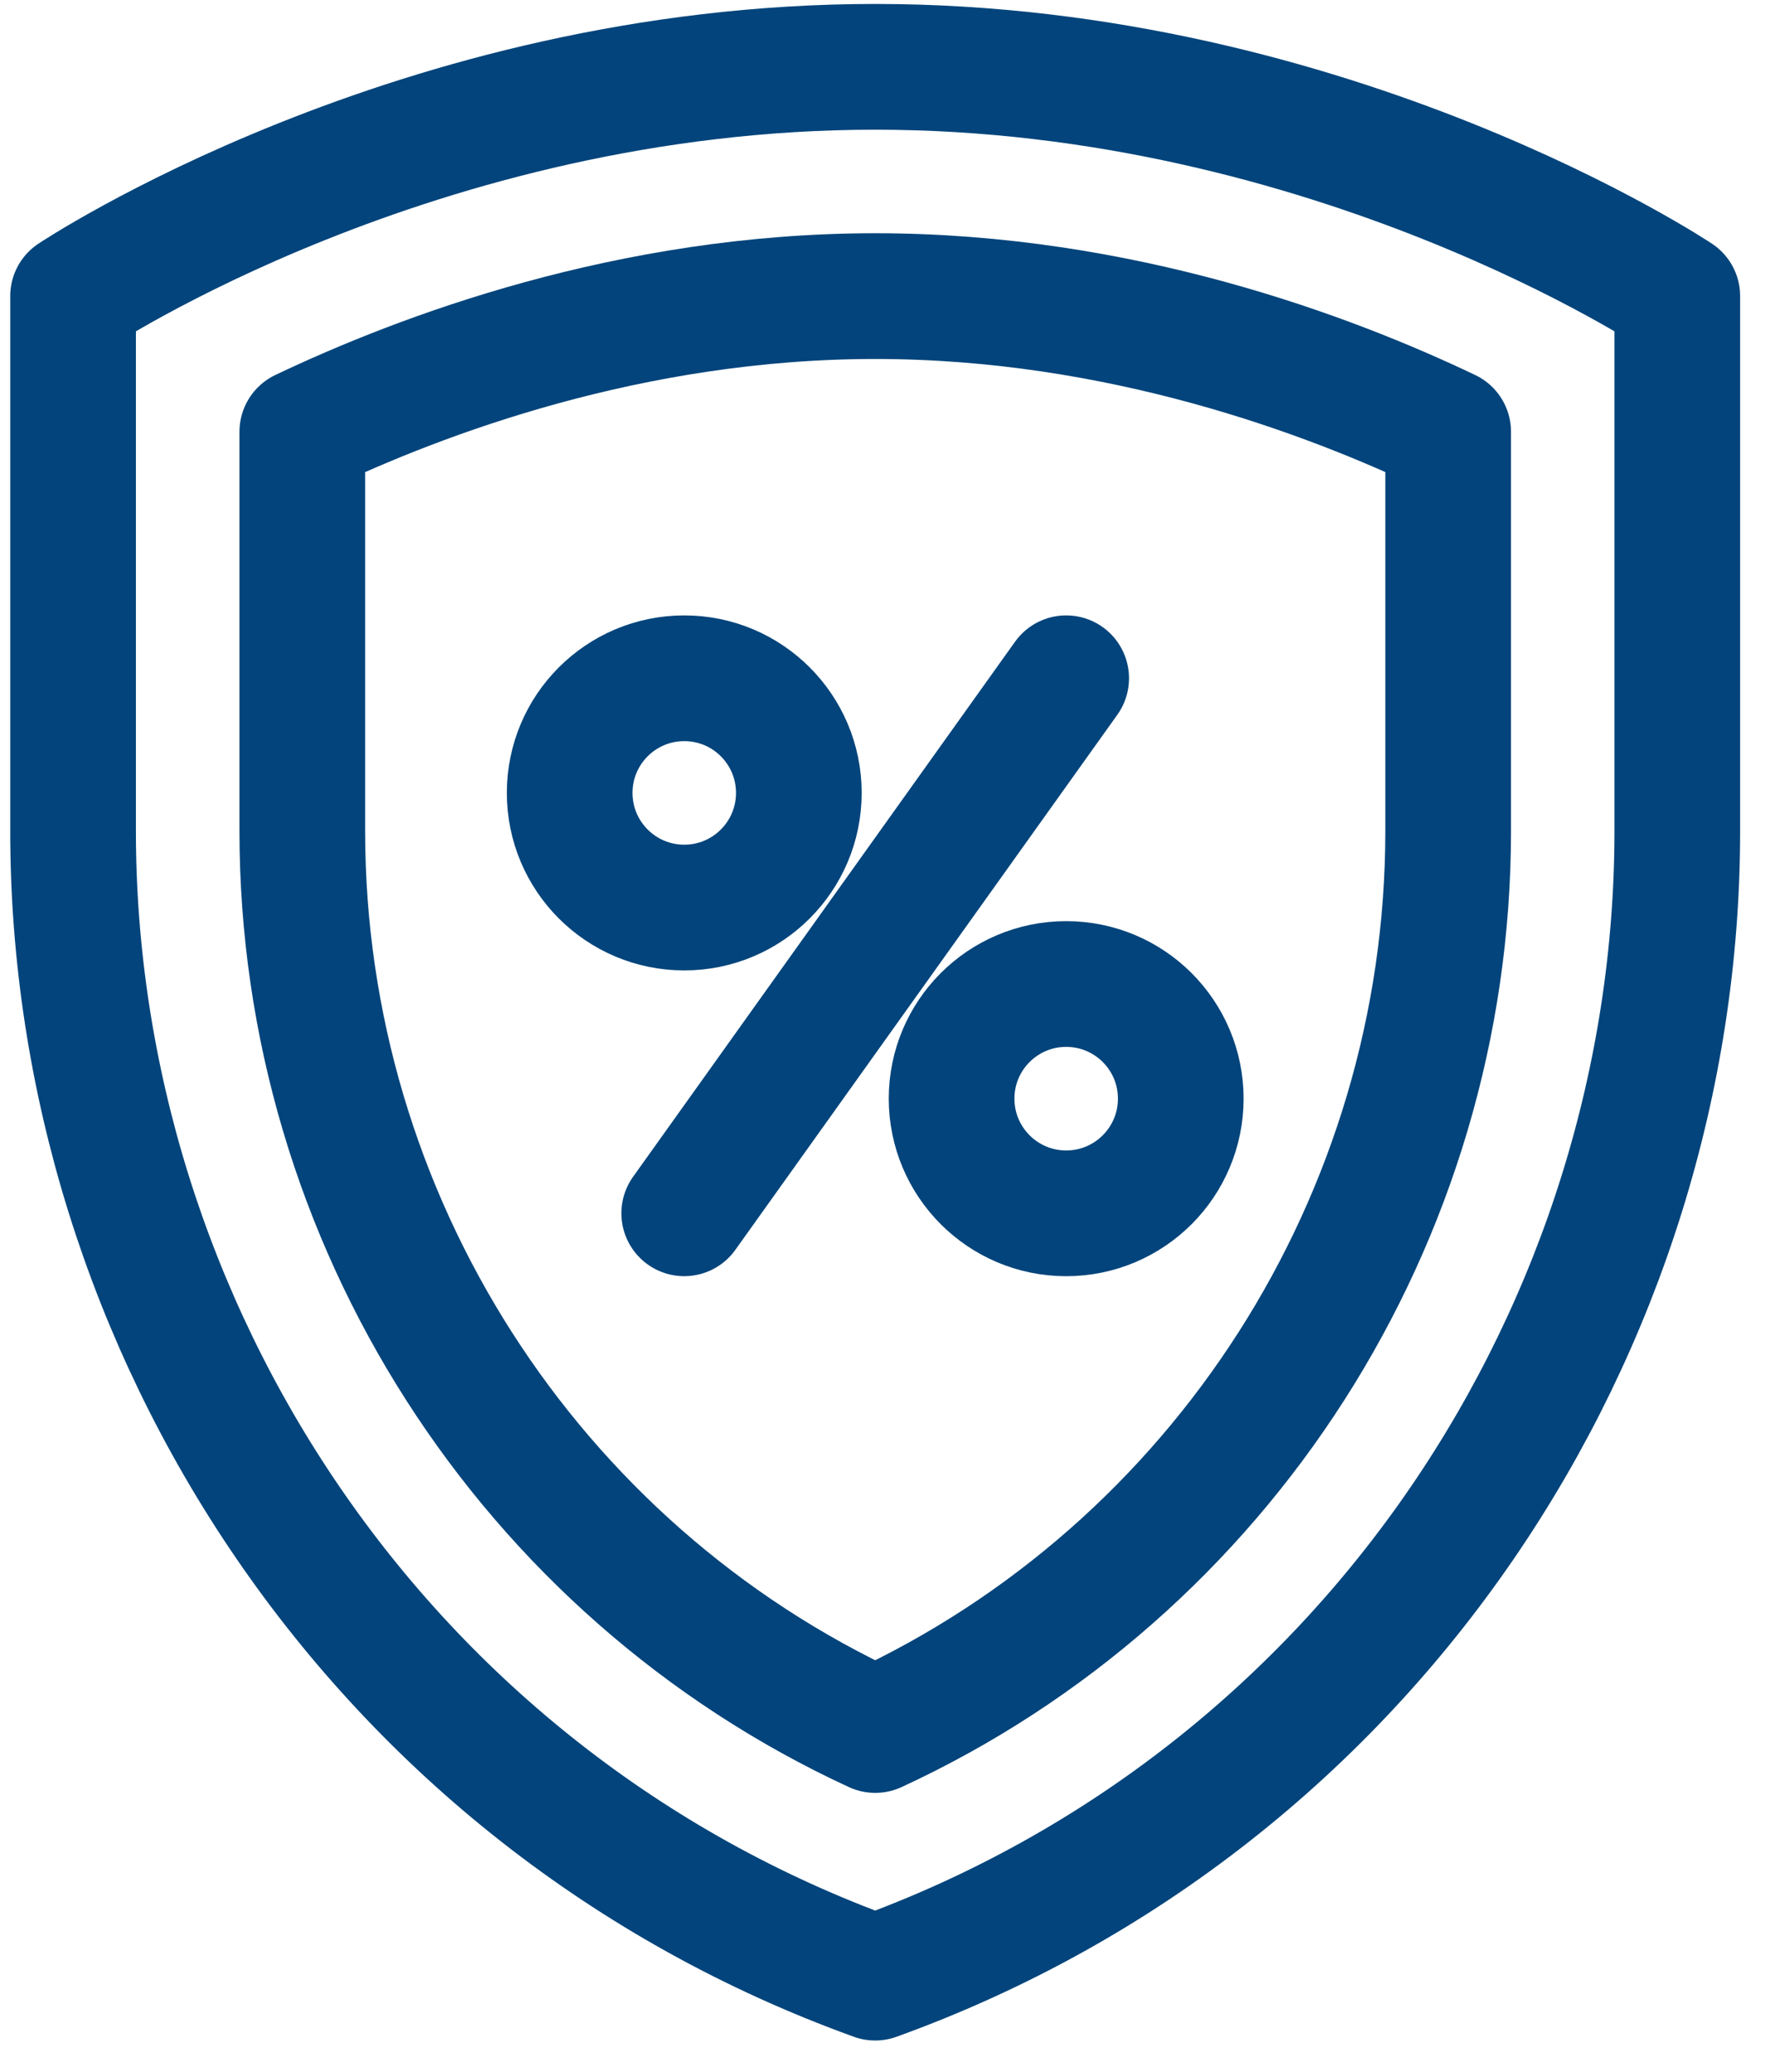
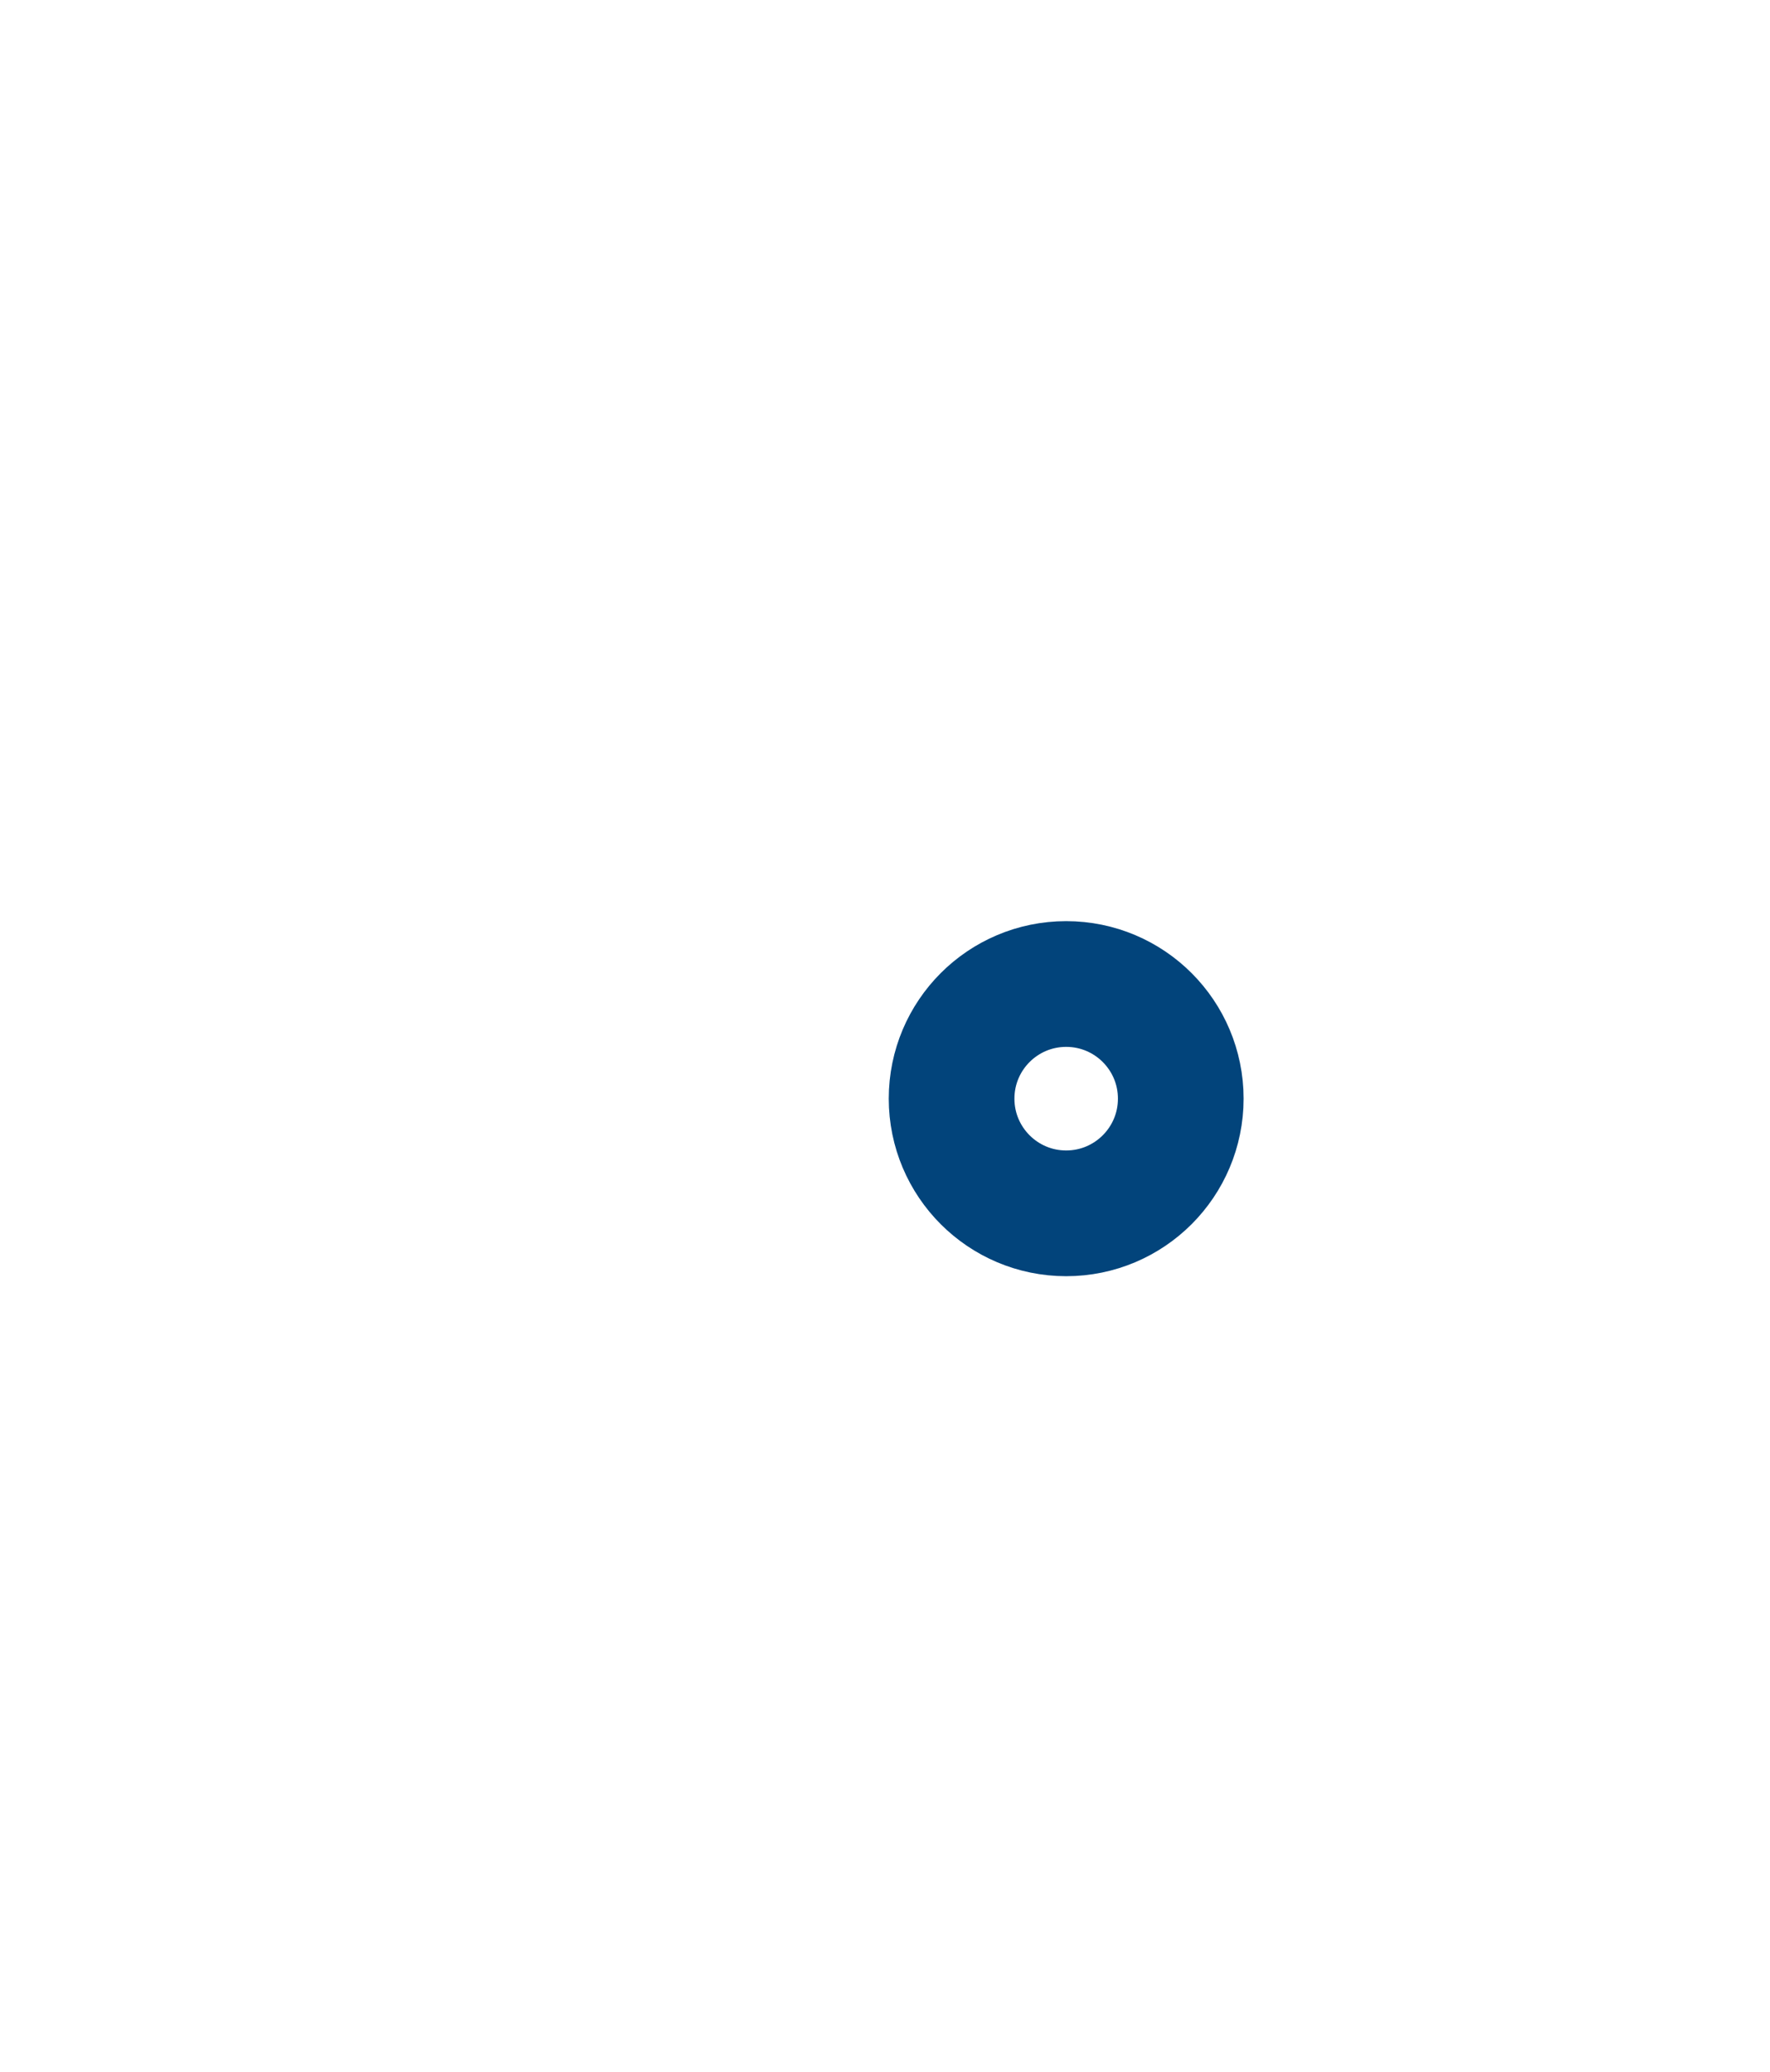
<svg xmlns="http://www.w3.org/2000/svg" width="53" height="62" viewBox="0 0 53 62" fill="none">
-   <path d="M50.224 8.862C50.224 8.862 39.931 2 26.206 2C12.482 2 2.188 8.862 2.188 8.862V24.874C2.188 39.674 11.338 53.822 26.206 59.186C41.075 53.822 50.224 39.674 50.224 24.874V8.862Z" stroke="#02447B" stroke-width="3.763" stroke-linejoin="round" />
-   <path d="M26.207 51.775C15.845 46.994 9.052 36.483 9.052 24.874V12.922C12.586 11.241 18.865 8.862 26.207 8.862C33.55 8.862 39.818 11.23 43.363 12.922V24.874C43.363 36.483 36.569 46.994 26.207 51.775Z" stroke="#02447B" stroke-width="3.763" stroke-linejoin="round" />
-   <path d="M20.488 36.311L31.925 20.299" stroke="#02447B" stroke-width="3.763" stroke-linecap="round" stroke-linejoin="round" />
-   <path d="M20.489 27.161C22.384 27.161 23.92 25.625 23.92 23.73C23.92 21.835 22.384 20.299 20.489 20.299C18.594 20.299 17.058 21.835 17.058 23.73C17.058 25.625 18.594 27.161 20.489 27.161Z" stroke="#02447B" stroke-width="3.763" stroke-linecap="round" stroke-linejoin="round" />
  <path d="M31.925 36.312C33.82 36.312 35.356 34.775 35.356 32.88C35.356 30.985 33.82 29.449 31.925 29.449C30.03 29.449 28.494 30.985 28.494 32.88C28.494 34.775 30.03 36.312 31.925 36.312Z" stroke="#02447B" stroke-width="3.763" stroke-linecap="round" stroke-linejoin="round" />
</svg>